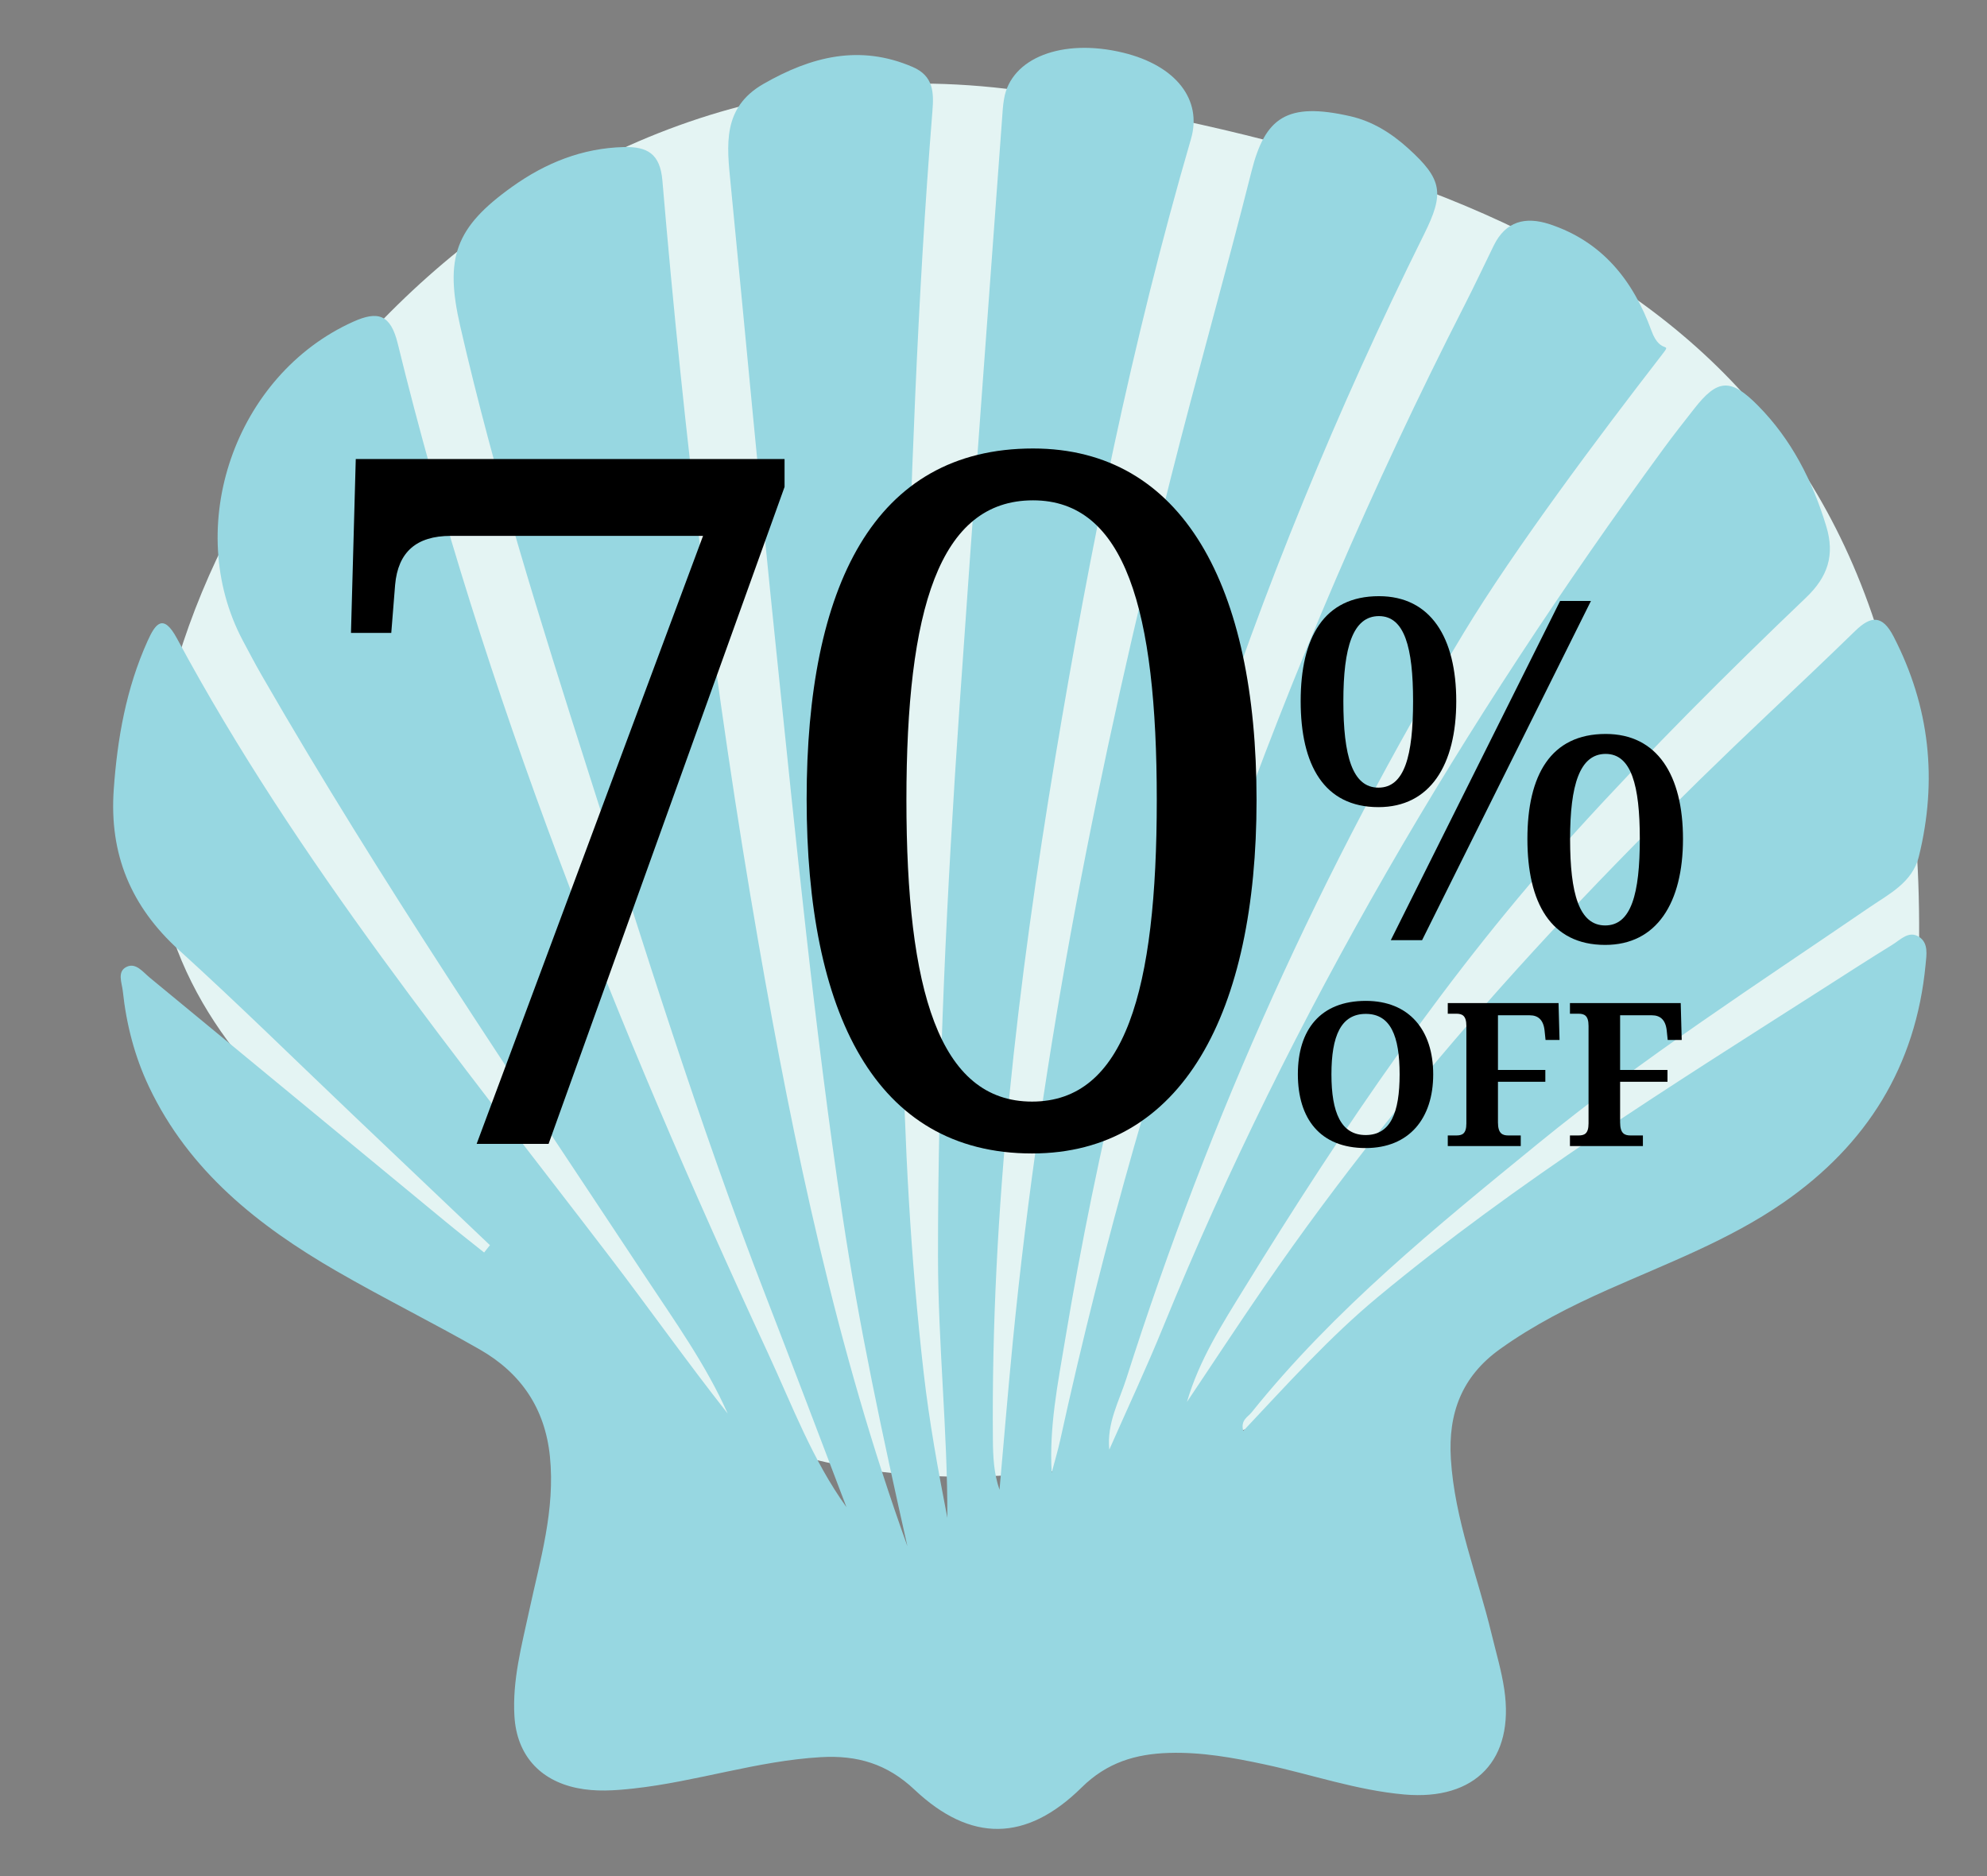
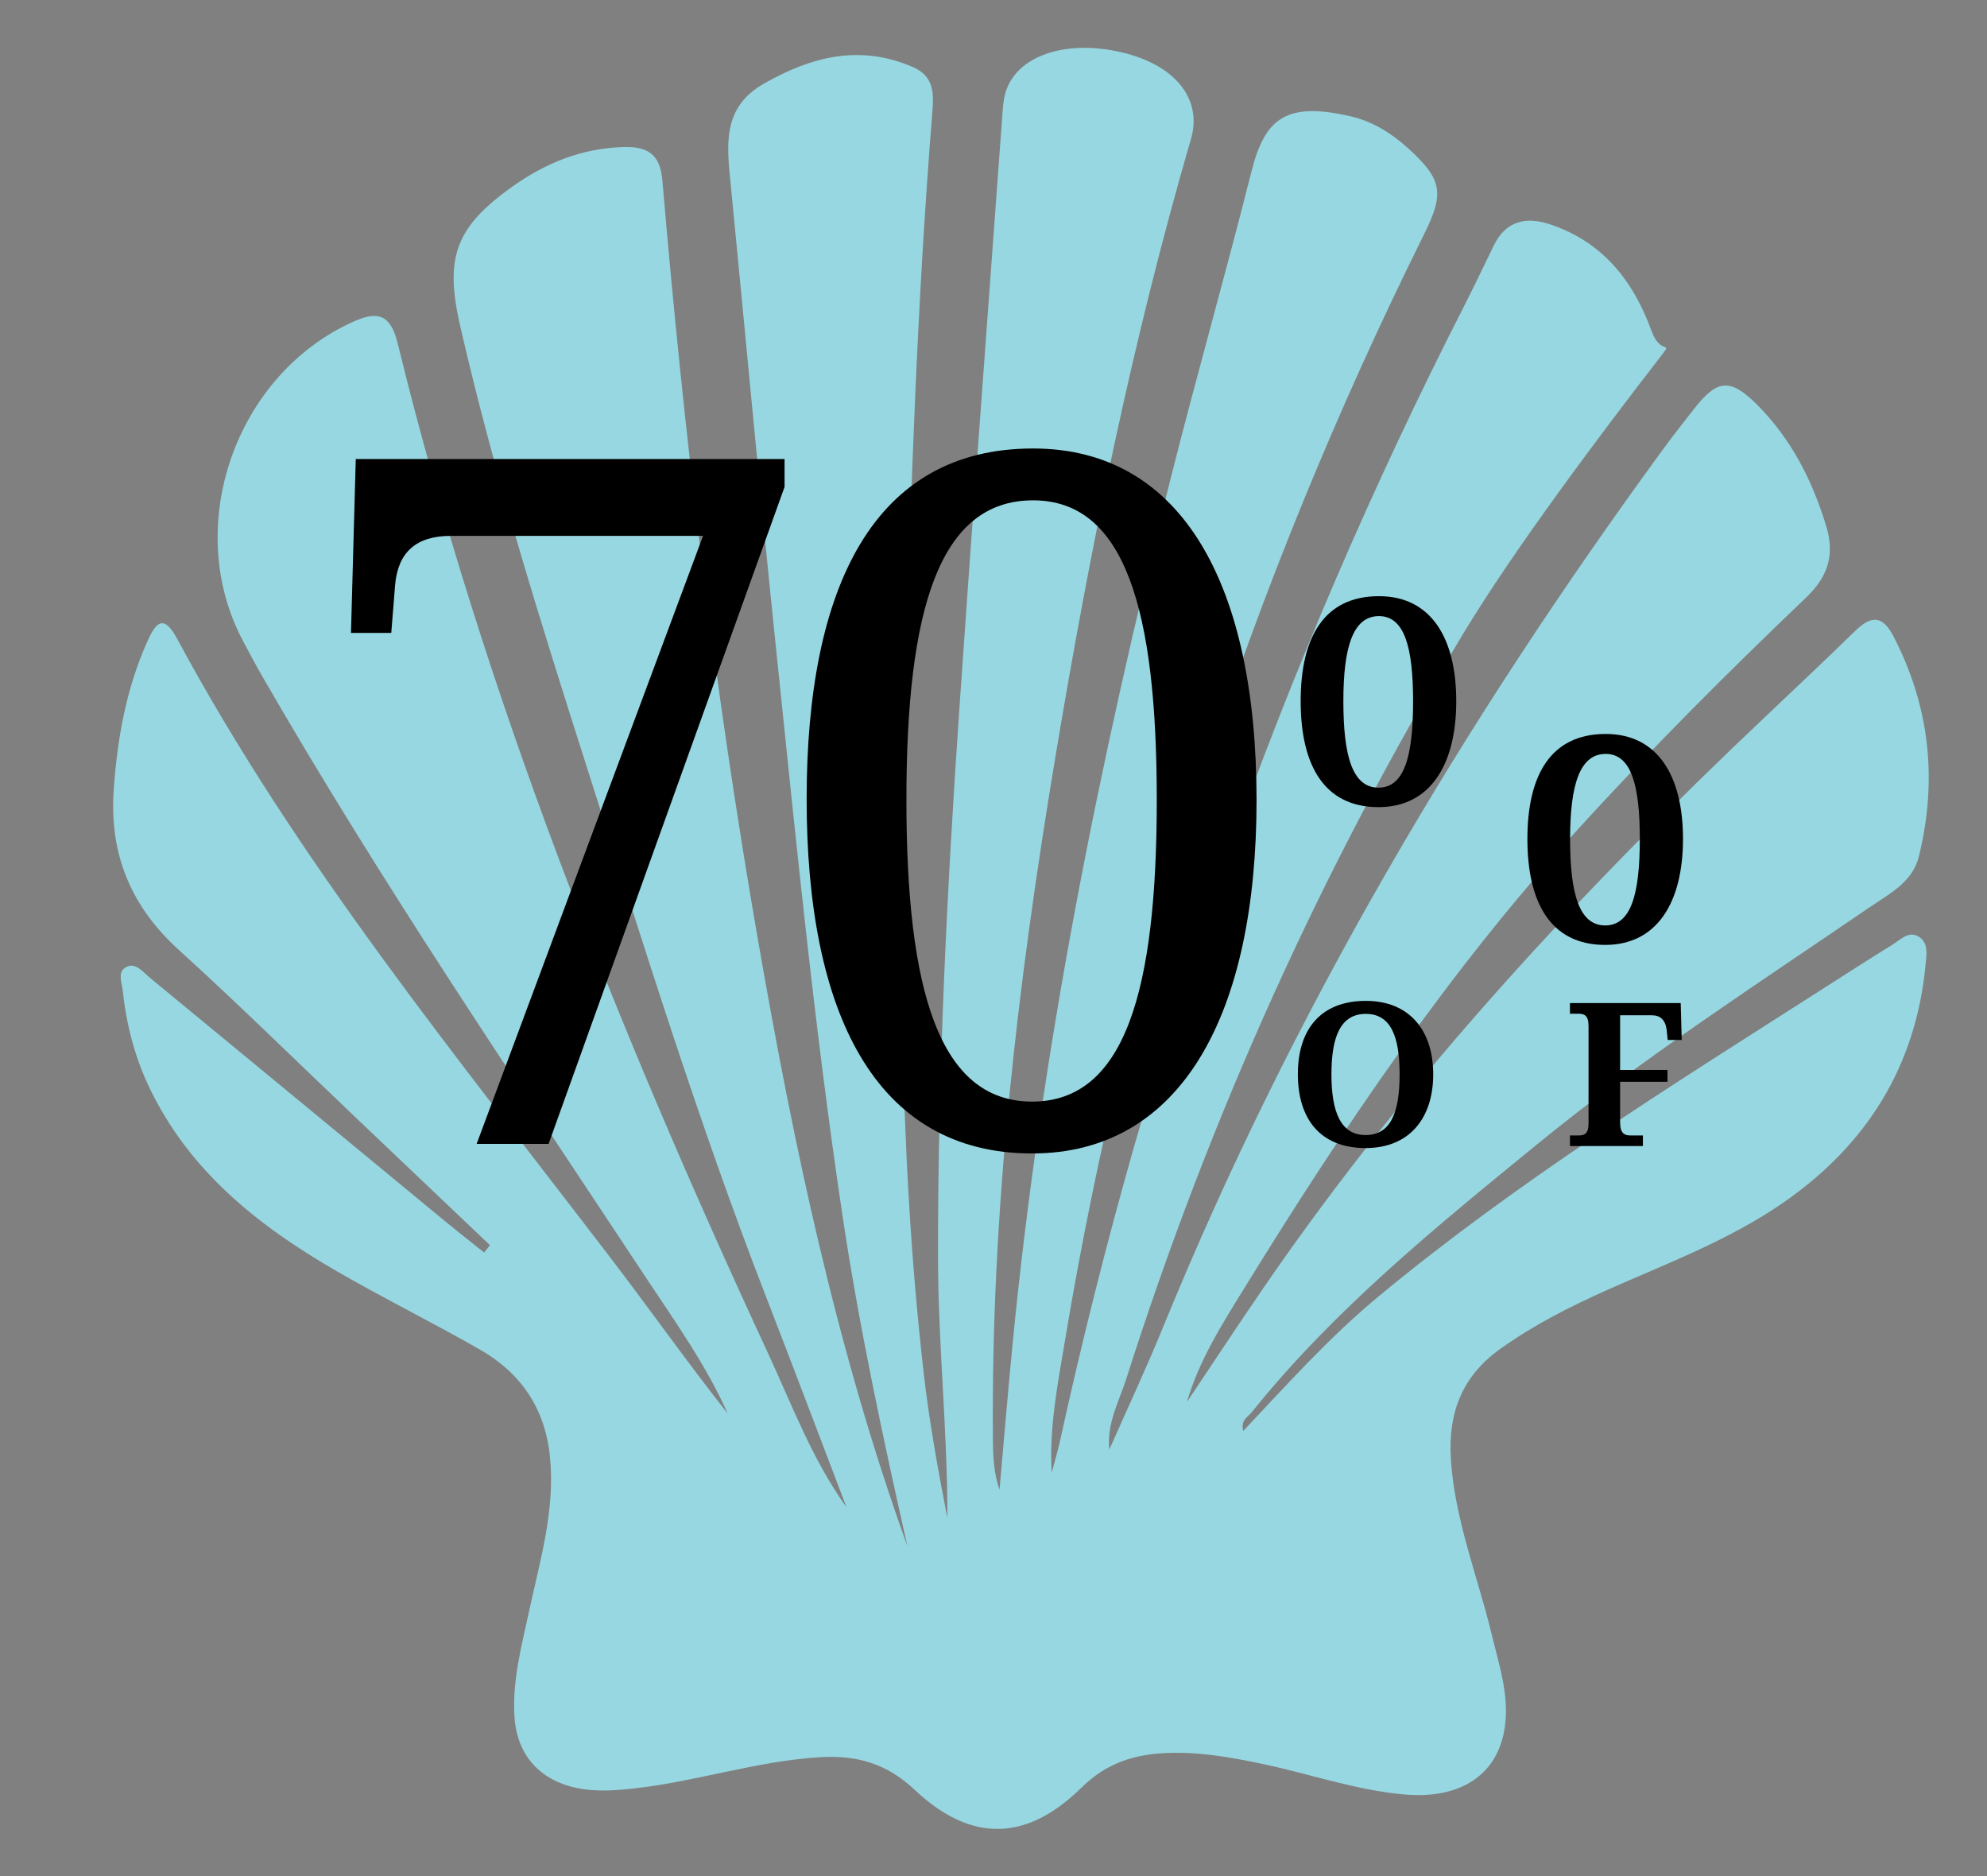
<svg xmlns="http://www.w3.org/2000/svg" version="1.0" id="Layer_1" x="0px" y="0px" viewBox="0 0 1111.49 1049.45" style="enable-background:new 0 0 1111.49 1049.45;" xml:space="preserve">
  <rect x="0" y="0" width="1111.49" height="1049.45" fill="#808080" stroke="none" />
  <style type="text/css">
	.st0{fill:#E4F4F3;}
	.st1{fill:#97D7E1;}
</style>
-   <path class="st0" d="M1073.53,524.04c-0.37,69.77-60.76,122.11-175.19,186.08c-171.79,96.04-413.72,186.69-572.91,34.32  C255.28,677.3,85.76,619.71,85.45,455.8C85.12,282.42,285.13,2.64,583.47,52.61C860.11,98.94,1075.31,190.44,1073.53,524.04z" />
  <path class="st1" d="M274.07,696.43c-25.49-24.23-50.98-48.46-76.47-72.7c-32.45-30.85-64.36-62.3-97.51-92.38  c-26.88-24.39-39-53.61-36.47-89.66c2.02-28.77,7-56.74,18.91-83.14c4.3-9.53,8.68-15.95,16.49-1.42  c67.23,124.93,156.82,234.25,242.46,346.34c22.05,28.86,43.03,58.55,65.58,87.12c-12.17-27.34-29.52-51.51-45.85-76.21  C287.84,603.4,213.02,493.35,146.55,377.97c-3.72-6.46-7.2-13.07-10.7-19.65c-33.84-63.73-4.35-148.61,61.69-178.36  c13.91-6.27,20.96-4.11,24.95,12.2c47.97,195.93,122.49,382.18,207.12,564.69c13.54,29.19,24.76,59.54,43.89,86.11  c-15.03-39.36-29.89-78.79-45.13-118.07c-37.6-96.89-68.31-196.1-99.85-295.03c-26.08-81.8-51.87-163.67-71.08-247.44  c-8.77-38.23-2.93-55.17,29.18-78.06c18.54-13.22,39.08-21.53,62.32-22.11c13.15-0.33,20.32,3.72,21.59,18.71  c12.11,142.59,29.09,284.61,53.62,425.62c19.93,114.62,43.87,228.35,83.43,338.2c-13.82-61.47-27.06-123.02-36.38-185.39  c-15.63-104.58-25.97-209.76-36.91-314.88c-9.07-87.2-17.01-174.52-25.59-261.78c-2.11-21.42-4.83-42.51,18.38-55.81  c26.61-15.25,53.74-22.29,83.48-9.46c11.66,5.03,11.86,14.25,11.02,24.69c-8.52,105.98-12.13,212.21-15.02,318.44  c-3.51,129.26-4.58,258.53,10.14,387.32c3.1,27.15,7.99,54.09,13.24,81.01c0.11-48.85-5.21-97.38-5.24-146.2  c-0.06-102.58,4.97-204.91,12.01-307.17c7.69-111.59,16.12-223.12,24.24-334.68c0.14-1.86,0.4-3.71,0.7-5.55  c3.83-22.93,32.57-34.09,66.56-25.87c29.64,7.18,44.4,26.31,38.02,48.22c-33.08,113.58-56.47,229.29-75.9,345.88  C569.27,550,554.25,677,555.41,805.47c0.08,9.22,0.48,18.45,3.7,27.75c2.45-27.45,4.71-54.92,7.39-82.35  c16-163.69,48.28-324.43,88.45-483.68c14.44-57.24,30.69-114.03,45.1-171.28c7.62-30.28,19.82-38.98,55.32-30.9  c12.37,2.82,22.91,9.44,32.3,17.92c19.28,17.42,20.32,25.17,8.95,48.06c-97.47,196.25-164.87,402.3-200.84,618.52  c-4.06,24.37-8.98,48.67-7.48,74.14c1.62-6.15,3.46-12.25,4.82-18.46c48.47-221.01,123.12-432.68,226.02-634.3  c5.65-11.07,10.96-22.31,16.4-33.48c6.68-13.73,17.77-16.44,31.23-12.03c29.55,9.7,46.83,31.55,57.04,59.64  c5.21,14.33,12.42,4.92,5.17,14.29c-33.56,43.37-81.91,107.77-110.19,154.62c-79.41,131.55-142.1,270.73-188.74,417.14  c-4.09,12.83-10.99,24.84-9.53,39.71c10.05-22.79,20.64-45.37,30.05-68.42C722.47,566.28,818.56,404,930.64,250.81  c5.51-7.53,11.3-14.84,17.05-22.19c13.03-16.68,20.31-17.31,35.65-1.81c18.76,18.96,30.48,41.99,38.21,67.43  c4.93,16.21,0.93,28.35-11.31,40.03c-44.07,42.08-87.16,85.12-128.2,130.25c-71.47,78.61-130.64,166.03-186.12,256.17  c-12.35,20.06-25.11,39.95-31.96,63.42c14.51-21.65,28.81-43.44,43.57-64.91c81.11-117.93,177.98-222.01,281.74-320.02  c16.27-15.37,32.52-30.77,48.57-46.37c8.74-8.5,15.13-8.91,21.34,3.1c20.34,39.33,24.71,80.37,14.21,123.07  c-3.61,14.68-16.8,21.08-27.93,28.7c-62.59,42.83-126.41,83.99-185.23,132.02c-56.82,46.4-113.9,92.66-160.18,150.33  c-2.02,2.52-6.23,4.23-4.6,10.3c24.78-26.26,48.23-52.48,75.49-75.07c77.82-64.5,163.37-117.67,248.23-171.9  c13.09-8.36,26.13-16.81,39.36-24.95c4.54-2.79,9.25-8.15,15.01-4.38c5.3,3.47,4.12,9.99,3.6,15.49  c-5.43,56.89-32.9,100.73-79.46,133.02c-30.38,21.07-64.88,33.93-98.36,48.82c-21.03,9.36-41.44,19.71-60.27,33.2  c-21.35,15.3-29.05,35.81-27.46,61.43c2.11,34.02,14.95,65.37,22.79,97.96c2.47,10.27,5.54,20.47,7.08,30.89  c5.83,39.26-16.03,62.31-55.86,58.82c-26.76-2.35-52.2-11.28-78.31-16.86c-17.68-3.78-35.41-6.98-53.57-6.39  c-18.46,0.59-34.49,5.32-48.64,19.29c-30.97,30.57-62.1,30.89-93.52,1.26c-15.38-14.5-32.04-19.37-52.47-18.18  c-35.64,2.07-69.55,13.7-104.83,17.54c-10.58,1.15-21.02,1.89-31.54-0.29c-20.89-4.32-33.67-18.58-34.96-40.14  c-1.21-20.13,4.04-39.44,8.23-58.88c6.14-28.48,14.66-56.58,11.62-86.42c-2.74-26.98-16.29-46.7-39.22-59.82  c-26.44-15.13-53.81-28.64-80.18-43.88c-43.68-25.25-82.42-55.87-104.81-102.93c-8.1-17.03-12.73-35.07-14.72-53.73  c-0.49-4.56-3.37-10.93,2.25-13.53c5.11-2.37,9.01,2.93,12.73,6c55.2,45.45,110.33,90.99,165.5,136.48  c7.13,5.88,14.42,11.57,21.64,17.35C271.88,699.16,272.98,697.8,274.07,696.43z" />
  <g id="_x25__00000047781025491477912520000000124319954313040054_">
    <g>
      <path d="M266.63,639.76l126.64-340.04H252.14c-19.32,0-29.51,9.13-31.12,27.4l-2.15,26.86h-22.54l2.68-97.23h239.86v15.58    l-132,367.44H266.63z" />
      <path d="M577.32,645.13c-88,0-126.1-78.97-126.1-198.22c0-118.72,37.56-196.07,126.64-196.07c83.71,0,125.03,76.82,125.03,196.61    C702.89,566.16,661.57,645.13,577.32,645.13z M577.32,616.12c52.05,0,69.76-62.31,69.76-168.68c0-106.36-17.71-167.6-69.22-167.6    c-52.59,0-70.83,61.24-70.83,167.6C507.03,553.81,525.27,616.12,577.32,616.12z" />
    </g>
    <g>
-       <path d="M771.08,451.43c-30.51,0-43.51-23.65-43.51-59.26c0-35.61,13-58.73,43.78-58.73c28.92,0,43.25,23.12,43.25,58.73    C814.6,427.78,800.01,451.43,771.08,451.43z M771.08,440.53c14.59,0,19.37-17.8,19.37-48.37c0-30.03-4.78-47.57-19.1-47.57    c-14.59,0-19.9,17.54-19.9,47.57C751.45,422.73,756.49,440.53,771.08,440.53z M795.49,525.84h-17.51l94.72-189.74h17.25    L795.49,525.84z M897.91,528.49c-30.51,0-43.51-23.65-43.51-59.26c0-35.61,13-58.73,43.78-58.73c28.92,0,43.25,23.12,43.25,58.73    C941.43,504.84,926.84,528.49,897.91,528.49z M897.91,517.6c14.59,0,19.37-17.8,19.37-48.37c0-30.03-4.78-47.57-19.1-47.57    c-14.59,0-19.9,17.54-19.9,47.57C878.28,499.79,883.32,517.6,897.91,517.6z" />
+       <path d="M771.08,451.43c-30.51,0-43.51-23.65-43.51-59.26c0-35.61,13-58.73,43.78-58.73c28.92,0,43.25,23.12,43.25,58.73    C814.6,427.78,800.01,451.43,771.08,451.43z M771.08,440.53c14.59,0,19.37-17.8,19.37-48.37c0-30.03-4.78-47.57-19.1-47.57    c-14.59,0-19.9,17.54-19.9,47.57C751.45,422.73,756.49,440.53,771.08,440.53z M795.49,525.84h-17.51h17.25    L795.49,525.84z M897.91,528.49c-30.51,0-43.51-23.65-43.51-59.26c0-35.61,13-58.73,43.78-58.73c28.92,0,43.25,23.12,43.25,58.73    C941.43,504.84,926.84,528.49,897.91,528.49z M897.91,517.6c14.59,0,19.37-17.8,19.37-48.37c0-30.03-4.78-47.57-19.1-47.57    c-14.59,0-19.9,17.54-19.9,47.57C878.28,499.79,883.32,517.6,897.91,517.6z" />
      <path d="M763.91,642.11c-25.5,0-37.91-16.46-37.91-41.33c0-24.75,12.53-40.99,38.02-40.99c24.16,0,37.69,16.24,37.69,41.1    C801.71,625.64,788.18,642.11,763.91,642.11z M763.91,634.83c13.98,0,19.01-12.54,19.01-33.94s-5.03-33.82-18.9-33.82    c-13.98,0-19.24,12.43-19.24,33.82S750.15,634.83,763.91,634.83z" />
-       <path d="M864.55,581.63l-0.56-5.38c-0.67-5.94-3.69-8.4-8.28-8.4h-17.78v30.58h26.5v6.61h-26.5v22.74c0,6.27,2.57,7.28,5.82,7.28    h6.93v5.94h-40.82v-5.94h4.7c3.24,0,5.7-0.78,5.7-6.72v-54.54c0-5.94-2.46-6.83-5.7-6.83h-4.7v-5.94h61.96l0.56,20.61H864.55z" />
      <path d="M932.88,581.63l-0.56-5.38c-0.67-5.94-3.69-8.4-8.28-8.4h-17.78v30.58h26.5v6.61h-26.5v22.74c0,6.27,2.57,7.28,5.82,7.28    h6.93v5.94H878.2v-5.94h4.7c3.24,0,5.7-0.78,5.7-6.72v-54.54c0-5.94-2.46-6.83-5.7-6.83h-4.7v-5.94h61.96l0.56,20.61H932.88z" />
    </g>
  </g>
</svg>